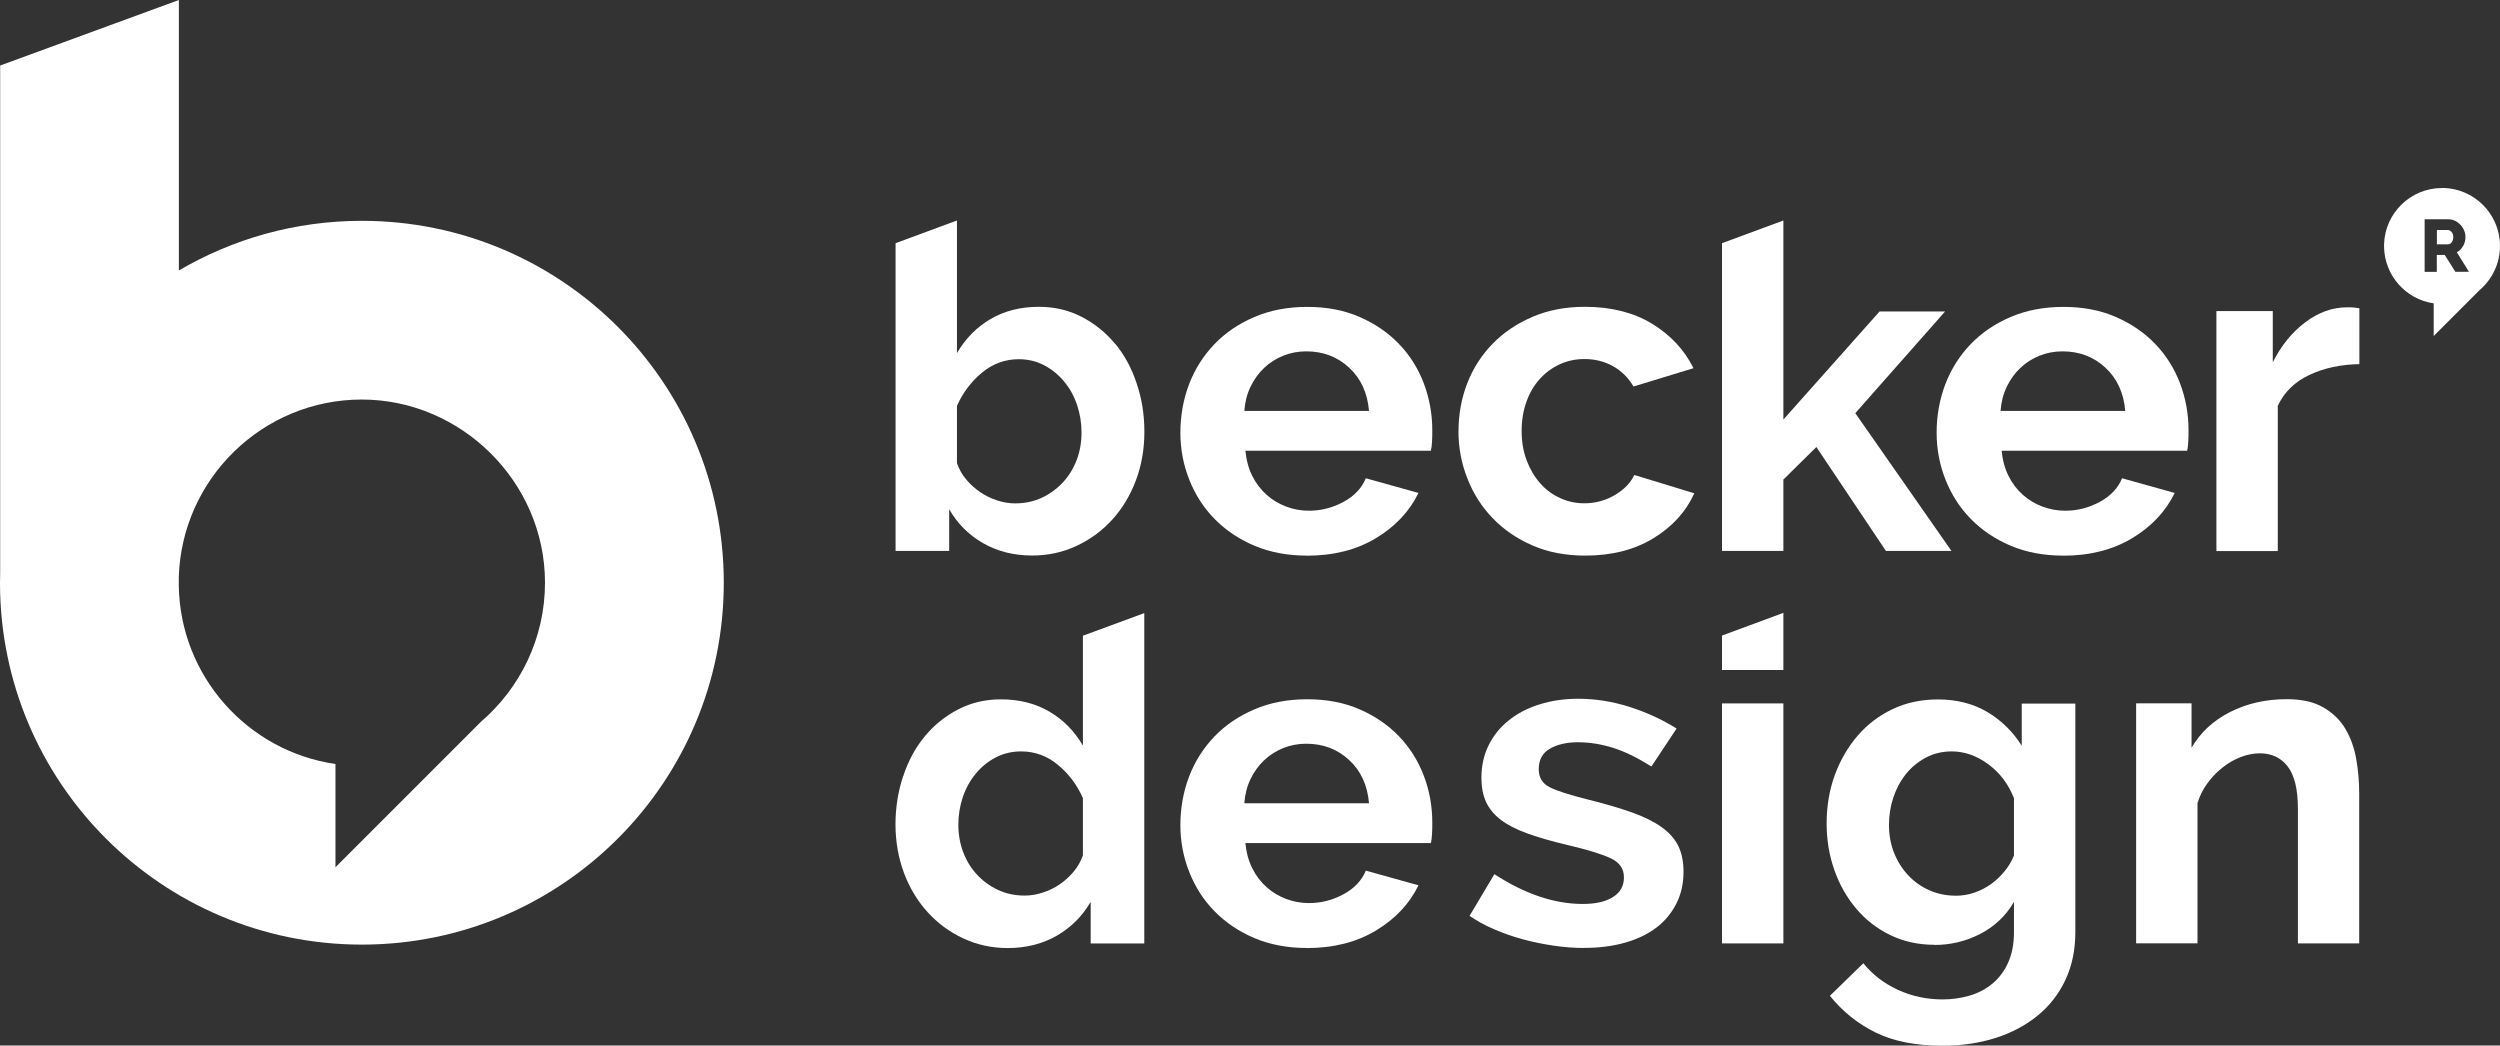
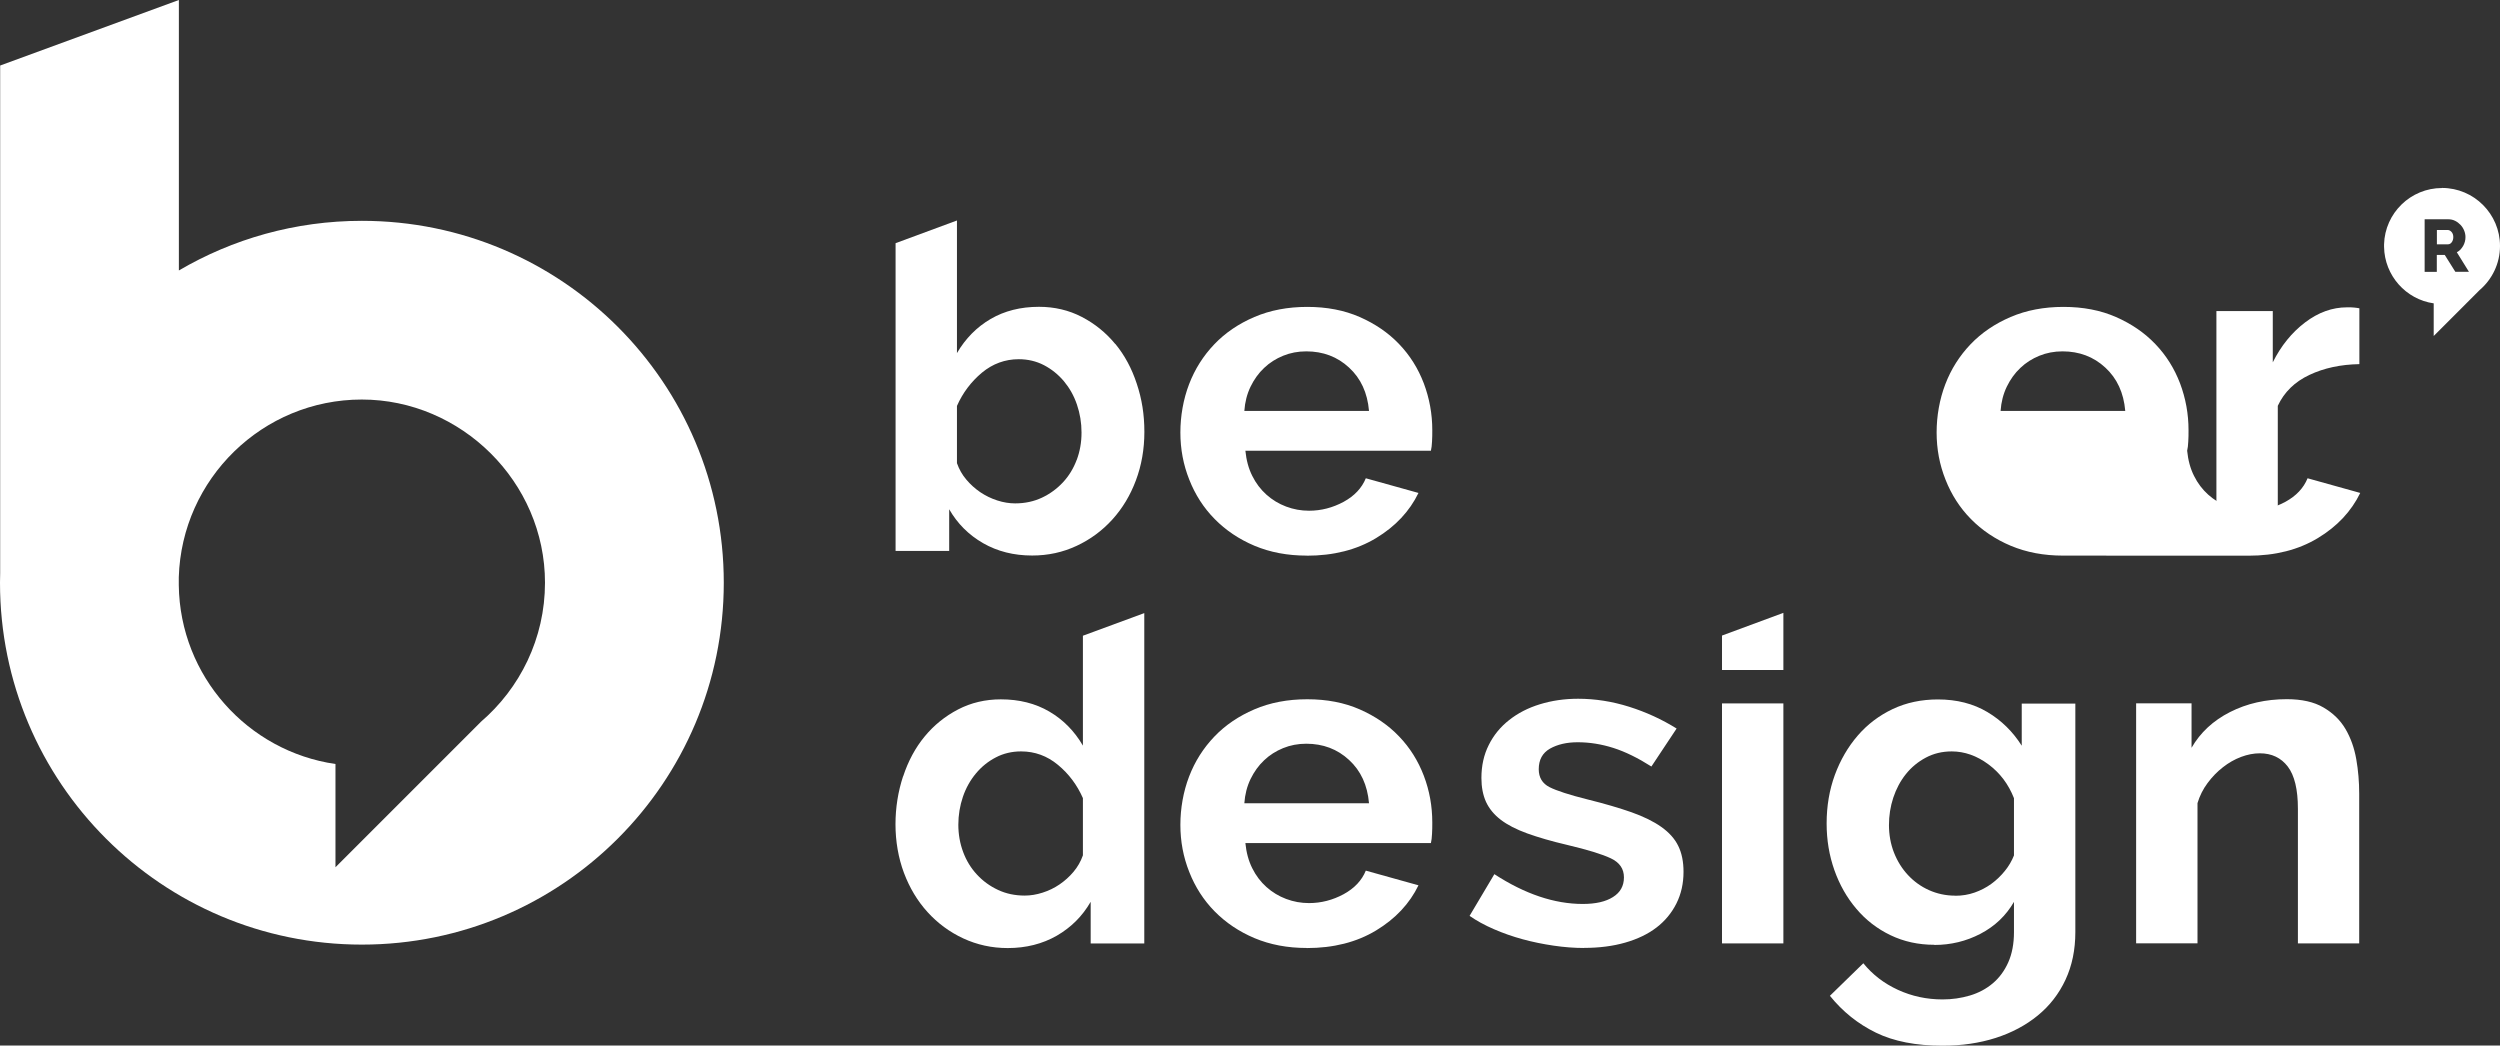
<svg xmlns="http://www.w3.org/2000/svg" id="uuid-3b576895-b846-4067-82c0-d8cb6ebc084b" data-name="Laag 2" viewBox="0 0 289.59 121.11">
  <rect x="0" y="0" width="289.59" height="121.11" fill="#333333" stroke="none" />
  <defs>
    <style>
      .uuid-ae9cabcb-d676-42c1-a64b-df510aaf2dce {
        fill: #fff;
      }
    </style>
  </defs>
  <g id="uuid-f642e87e-64c6-411f-aa3d-9d3c9067e21f" data-name="Laag 1">
    <g>
      <path class="uuid-ae9cabcb-d676-42c1-a64b-df510aaf2dce" d="M41.92,25.58c-7.74,0-14.98,2.1-21.2,5.75V0L.02,7.59v58.77c-.01.38-.02.76-.02,1.14,0,23.15,18.77,41.92,41.92,41.92s41.92-18.77,41.92-41.92-18.77-41.92-41.92-41.92ZM55.68,83.64l-16.82,16.82v-11.96c-10.16-1.47-18.01-10.17-18.15-20.7h0v-.93c.34-11.41,9.71-20.59,21.2-20.59s21.22,9.52,21.22,21.22c0,6.45-2.9,12.24-7.46,16.14Z" />
      <g>
        <g>
-           <path class="uuid-ae9cabcb-d676-42c1-a64b-df510aaf2dce" d="M168.95,49.92c0-1.94.34-3.78,1.01-5.52.67-1.73,1.65-3.25,2.92-4.56,1.27-1.31,2.81-2.35,4.62-3.13,1.8-.78,3.84-1.17,6.1-1.17,3.04,0,5.63.66,7.77,1.96,2.14,1.31,3.74,3.02,4.8,5.15l-6.95,2.12c-.6-1.02-1.4-1.81-2.39-2.36-.99-.55-2.09-.82-3.29-.82-1.03,0-1.98.2-2.87.61-.88.41-1.65.97-2.31,1.7s-1.17,1.6-1.54,2.63c-.37,1.03-.56,2.16-.56,3.39s.19,2.37.58,3.4c.39,1.03.91,1.91,1.56,2.65.65.74,1.42,1.32,2.31,1.72.88.41,1.82.61,2.81.61,1.27,0,2.45-.32,3.53-.95,1.08-.64,1.83-1.41,2.26-2.33l6.95,2.12c-.95,2.12-2.53,3.86-4.72,5.2-2.19,1.34-4.83,2.02-7.91,2.02-2.26,0-4.3-.39-6.1-1.17-1.8-.78-3.34-1.83-4.62-3.16s-2.26-2.86-2.94-4.62c-.69-1.75-1.03-3.58-1.03-5.49Z" />
-           <path class="uuid-ae9cabcb-d676-42c1-a64b-df510aaf2dce" d="M238.97,64.36c-2.23,0-4.24-.38-6.05-1.14-1.8-.76-3.34-1.8-4.62-3.1s-2.26-2.83-2.94-4.56c-.69-1.73-1.03-3.55-1.03-5.46s.34-3.85,1.01-5.6,1.65-3.29,2.92-4.62c1.27-1.33,2.82-2.38,4.64-3.16,1.82-.78,3.86-1.17,6.13-1.17s4.29.39,6.07,1.17c1.78.78,3.31,1.82,4.56,3.13,1.26,1.31,2.21,2.83,2.87,4.56.65,1.73.98,3.54.98,5.41,0,.46,0,.9-.03,1.33-.02.42-.06.78-.13,1.06h-21.49c.11,1.1.37,2.07.8,2.92.42.85.97,1.57,1.64,2.17.67.6,1.43,1.06,2.28,1.38.85.32,1.73.48,2.65.48,1.41,0,2.75-.35,4.01-1.03,1.26-.69,2.11-1.6,2.57-2.73l6.1,1.7c-1.03,2.12-2.66,3.87-4.91,5.23-2.25,1.36-4.93,2.04-8.04,2.04ZM246.18,47.59c-.18-2.09-.95-3.76-2.31-5.01-1.36-1.26-3.02-1.88-4.96-1.88-.95,0-1.85.17-2.68.51-.83.34-1.56.8-2.2,1.41-.64.6-1.16,1.33-1.57,2.17-.41.85-.65,1.79-.72,2.81h14.43Z" />
+           <path class="uuid-ae9cabcb-d676-42c1-a64b-df510aaf2dce" d="M238.97,64.36c-2.23,0-4.24-.38-6.05-1.14-1.8-.76-3.34-1.8-4.62-3.1s-2.26-2.83-2.94-4.56c-.69-1.73-1.03-3.55-1.03-5.46s.34-3.85,1.01-5.6,1.65-3.29,2.92-4.62c1.27-1.33,2.82-2.38,4.64-3.16,1.82-.78,3.86-1.17,6.13-1.17s4.29.39,6.07,1.17c1.78.78,3.31,1.82,4.56,3.13,1.26,1.31,2.21,2.83,2.87,4.56.65,1.73.98,3.54.98,5.41,0,.46,0,.9-.03,1.33-.02.42-.06.78-.13,1.06c.11,1.1.37,2.07.8,2.92.42.85.97,1.57,1.64,2.17.67.6,1.43,1.06,2.28,1.38.85.32,1.73.48,2.65.48,1.41,0,2.75-.35,4.01-1.03,1.26-.69,2.11-1.6,2.57-2.73l6.1,1.7c-1.03,2.12-2.66,3.87-4.91,5.23-2.25,1.36-4.93,2.04-8.04,2.04ZM246.18,47.59c-.18-2.09-.95-3.76-2.31-5.01-1.36-1.26-3.02-1.88-4.96-1.88-.95,0-1.85.17-2.68.51-.83.34-1.56.8-2.2,1.41-.64.6-1.16,1.33-1.57,2.17-.41.85-.65,1.79-.72,2.81h14.43Z" />
          <path class="uuid-ae9cabcb-d676-42c1-a64b-df510aaf2dce" d="M273.29,42.18c-2.16.04-4.09.45-5.78,1.25-1.7.8-2.92,1.99-3.66,3.58v16.82h-7.11v-27.8h6.53v5.94c.95-1.91,2.2-3.45,3.74-4.62,1.54-1.17,3.16-1.75,4.85-1.75.39,0,.68,0,.88.03s.38.04.56.08v6.47Z" />
          <path class="uuid-ae9cabcb-d676-42c1-a64b-df510aaf2dce" d="M183.49,109.81c-1.13,0-2.31-.09-3.53-.27-1.22-.18-2.41-.42-3.58-.74-1.17-.32-2.28-.71-3.34-1.17-1.06-.46-2-.97-2.81-1.54l2.87-4.83c3.54,2.3,6.95,3.45,10.24,3.45,1.49,0,2.65-.26,3.5-.8.85-.53,1.27-1.29,1.27-2.28s-.5-1.72-1.51-2.2c-1.01-.48-2.7-1-5.07-1.56-1.8-.42-3.34-.87-4.62-1.33-1.27-.46-2.3-.99-3.08-1.59-.78-.6-1.34-1.29-1.7-2.07-.35-.78-.53-1.7-.53-2.76,0-1.41.28-2.69.85-3.82.56-1.13,1.35-2.1,2.36-2.89,1.01-.8,2.19-1.41,3.56-1.83,1.36-.42,2.84-.64,4.43-.64,1.98,0,3.95.31,5.92.93,1.96.62,3.79,1.46,5.49,2.52l-2.92,4.4c-1.56-.99-3.02-1.71-4.4-2.15-1.38-.44-2.76-.66-4.14-.66-1.27,0-2.34.25-3.21.74-.87.5-1.3,1.29-1.3,2.39,0,.95.42,1.65,1.25,2.07.83.42,2.31.9,4.43,1.43,1.98.49,3.67.99,5.07,1.48,1.4.5,2.55,1.06,3.45,1.7.9.64,1.56,1.37,1.96,2.2.41.83.61,1.83.61,3,0,1.34-.27,2.56-.82,3.66-.55,1.1-1.32,2.03-2.31,2.79-.99.76-2.2,1.34-3.63,1.75-1.43.41-3.02.61-4.75.61Z" />
          <path class="uuid-ae9cabcb-d676-42c1-a64b-df510aaf2dce" d="M224.06,109.44c-1.84,0-3.53-.37-5.07-1.11-1.54-.74-2.86-1.76-3.95-3.05-1.1-1.29-1.95-2.79-2.55-4.48-.6-1.7-.9-3.5-.9-5.41,0-2.02.32-3.89.95-5.62.64-1.73,1.52-3.25,2.65-4.56,1.13-1.31,2.48-2.33,4.06-3.08,1.57-.74,3.32-1.11,5.23-1.11,2.19,0,4.1.49,5.73,1.46,1.63.97,2.95,2.27,3.98,3.9v-4.88h6.21v26.47c0,2.05-.38,3.89-1.14,5.52s-1.83,3.01-3.21,4.14c-1.38,1.13-3.01,2-4.88,2.6-1.88.6-3.93.9-6.15.9-3.08,0-5.65-.5-7.72-1.51-2.07-1.01-3.85-2.43-5.33-4.27l3.87-3.77c1.06,1.31,2.4,2.34,4.01,3.08,1.61.74,3.33,1.11,5.17,1.11,1.1,0,2.15-.15,3.16-.45s1.89-.77,2.65-1.41c.76-.64,1.36-1.45,1.8-2.44.44-.99.66-2.16.66-3.5v-3.5c-.92,1.59-2.21,2.82-3.87,3.69-1.66.87-3.45,1.3-5.36,1.3ZM226.5,103.76c.78,0,1.52-.12,2.23-.37.71-.25,1.35-.58,1.94-1.01.58-.42,1.1-.92,1.56-1.49.46-.56.81-1.17,1.06-1.8v-6.63c-.64-1.63-1.63-2.94-2.97-3.93-1.34-.99-2.76-1.49-4.24-1.49-1.1,0-2.1.24-3,.72-.9.48-1.67,1.11-2.31,1.91-.64.8-1.12,1.71-1.46,2.73-.34,1.03-.5,2.09-.5,3.18s.19,2.19.58,3.18c.39.99.93,1.86,1.62,2.6.69.74,1.5,1.33,2.44,1.75.94.42,1.95.64,3.05.64Z" />
          <path class="uuid-ae9cabcb-d676-42c1-a64b-df510aaf2dce" d="M273.29,109.28h-7.11v-15.6c0-2.23-.39-3.85-1.17-4.88-.78-1.02-1.86-1.54-3.24-1.54-.71,0-1.43.14-2.18.42-.74.28-1.44.68-2.09,1.19-.66.51-1.25,1.12-1.78,1.83-.53.71-.92,1.49-1.17,2.33v16.24h-7.11v-27.8h6.42v5.15c1.02-1.77,2.51-3.15,4.46-4.14,1.95-.99,4.14-1.49,6.58-1.49,1.73,0,3.15.32,4.24.96,1.1.64,1.95,1.47,2.55,2.49s1.02,2.19,1.25,3.5c.23,1.31.34,2.64.34,3.98v17.35Z" />
          <path class="uuid-ae9cabcb-d676-42c1-a64b-df510aaf2dce" d="M129.18,39.84c-1.08-1.31-2.37-2.35-3.87-3.13-1.5-.78-3.16-1.17-4.96-1.17-2.12,0-3.99.47-5.6,1.41-1.61.94-2.91,2.26-3.9,3.95v-15.36l-7.11,2.63v35.65h6.21v-4.83c.95,1.66,2.26,2.97,3.93,3.93,1.66.95,3.55,1.43,5.68,1.43,1.84,0,3.55-.37,5.15-1.12,1.59-.74,2.97-1.76,4.14-3.05,1.17-1.29,2.08-2.8,2.73-4.54.65-1.73.98-3.61.98-5.62s-.29-3.8-.88-5.57c-.58-1.77-1.41-3.31-2.49-4.62ZM124.72,53.27c-.37.99-.9,1.86-1.59,2.6-.69.74-1.5,1.34-2.44,1.78-.94.44-1.97.66-3.1.66-.67,0-1.36-.11-2.07-.34-.71-.23-1.36-.55-1.96-.95-.6-.41-1.14-.89-1.62-1.46-.48-.56-.84-1.2-1.09-1.91v-6.63c.67-1.52,1.64-2.8,2.89-3.85,1.26-1.04,2.68-1.56,4.27-1.56,1.06,0,2.03.23,2.92.69.88.46,1.65,1.08,2.31,1.86.65.78,1.16,1.68,1.51,2.71.35,1.03.53,2.1.53,3.24s-.19,2.19-.56,3.18Z" />
-           <polygon class="uuid-ae9cabcb-d676-42c1-a64b-df510aaf2dce" points="225.31 36.08 217.72 36.08 206.58 48.6 206.58 25.54 199.47 28.17 199.47 63.82 206.58 63.82 206.58 55.55 210.4 51.78 218.46 63.82 226.05 63.82 214.91 47.86 225.31 36.08" />
          <g>
            <rect class="uuid-ae9cabcb-d676-42c1-a64b-df510aaf2dce" x="199.47" y="81.48" width="7.11" height="27.8" />
            <polygon class="uuid-ae9cabcb-d676-42c1-a64b-df510aaf2dce" points="199.47 73.62 199.47 77.61 206.58 77.61 206.58 70.99 199.47 73.62" />
          </g>
          <path class="uuid-ae9cabcb-d676-42c1-a64b-df510aaf2dce" d="M151.37,64.36c-2.23,0-4.24-.38-6.05-1.14-1.8-.76-3.34-1.8-4.62-3.1s-2.26-2.83-2.94-4.56c-.69-1.73-1.03-3.55-1.03-5.46s.34-3.85,1.01-5.6,1.65-3.29,2.92-4.62c1.27-1.33,2.82-2.38,4.64-3.16,1.82-.78,3.86-1.17,6.13-1.17s4.29.39,6.07,1.17c1.78.78,3.31,1.82,4.56,3.13,1.26,1.31,2.21,2.83,2.87,4.56.65,1.73.98,3.54.98,5.41,0,.46,0,.9-.03,1.33-.02.42-.06.78-.13,1.06h-21.49c.11,1.1.37,2.07.8,2.92.42.85.97,1.57,1.64,2.17.67.6,1.43,1.06,2.28,1.38.85.32,1.73.48,2.65.48,1.41,0,2.75-.35,4.01-1.03,1.26-.69,2.11-1.6,2.57-2.73l6.1,1.7c-1.03,2.12-2.66,3.87-4.91,5.23s-4.93,2.04-8.04,2.04ZM158.58,47.59c-.18-2.09-.95-3.76-2.31-5.01-1.36-1.26-3.02-1.88-4.96-1.88-.95,0-1.85.17-2.68.51-.83.34-1.56.8-2.2,1.41-.64.6-1.16,1.33-1.57,2.17-.41.85-.65,1.79-.72,2.81h14.43Z" />
          <path class="uuid-ae9cabcb-d676-42c1-a64b-df510aaf2dce" d="M151.37,109.81c-2.23,0-4.24-.38-6.05-1.14-1.8-.76-3.34-1.8-4.62-3.1s-2.26-2.83-2.94-4.56c-.69-1.73-1.03-3.55-1.03-5.46s.34-3.85,1.01-5.6,1.65-3.29,2.92-4.62c1.27-1.33,2.82-2.38,4.64-3.16,1.82-.78,3.86-1.17,6.13-1.17s4.29.39,6.07,1.17c1.78.78,3.31,1.82,4.56,3.13,1.26,1.31,2.21,2.83,2.87,4.56s.98,3.54.98,5.41c0,.46,0,.9-.03,1.33-.02.42-.06.78-.13,1.06h-21.49c.11,1.1.37,2.07.8,2.92.42.85.97,1.57,1.64,2.17.67.6,1.43,1.06,2.28,1.38.85.32,1.73.48,2.65.48,1.41,0,2.75-.35,4.01-1.03,1.26-.69,2.11-1.6,2.57-2.73l6.1,1.7c-1.03,2.12-2.66,3.87-4.91,5.23-2.25,1.36-4.93,2.04-8.04,2.04ZM158.58,93.04c-.18-2.09-.95-3.76-2.31-5.01-1.36-1.26-3.02-1.88-4.96-1.88-.95,0-1.85.17-2.68.51-.83.34-1.56.8-2.2,1.41-.64.6-1.16,1.33-1.57,2.17-.41.85-.65,1.79-.72,2.81h14.43Z" />
          <path class="uuid-ae9cabcb-d676-42c1-a64b-df510aaf2dce" d="M104.61,89.92c-.58,1.77-.88,3.63-.88,5.57s.33,3.89.98,5.62c.65,1.73,1.56,3.25,2.73,4.54,1.17,1.29,2.55,2.31,4.14,3.05,1.59.74,3.31,1.12,5.15,1.12,2.12,0,4.02-.48,5.68-1.43,1.66-.96,2.97-2.26,3.93-3.93v4.83s6.21,0,6.21,0v-38.27s-7.11,2.62-7.11,2.62v12.73c-.99-1.7-2.29-3.01-3.9-3.95-1.61-.94-3.48-1.41-5.6-1.41-1.8,0-3.46.39-4.96,1.17-1.5.78-2.79,1.82-3.87,3.13-1.08,1.31-1.91,2.85-2.49,4.62ZM111.01,95.54c0-1.13.18-2.21.53-3.24.35-1.03.86-1.93,1.51-2.71.65-.78,1.42-1.4,2.31-1.86.88-.46,1.86-.69,2.92-.69,1.59,0,3.02.52,4.27,1.56,1.26,1.04,2.22,2.33,2.89,3.85v6.63c-.25.71-.61,1.34-1.09,1.91-.48.57-1.02,1.05-1.62,1.46s-1.26.73-1.96.95c-.71.23-1.4.34-2.07.34-1.13,0-2.17-.22-3.1-.66-.94-.44-1.75-1.03-2.44-1.78-.69-.74-1.22-1.61-1.59-2.6-.37-.99-.56-2.05-.56-3.18Z" />
        </g>
        <g>
          <path class="uuid-ae9cabcb-d676-42c1-a64b-df510aaf2dce" d="M282.87,21.78c-3.64,0-6.61,2.91-6.71,6.52v.29h0c.05,3.33,2.53,6.09,5.75,6.55v3.78l5.32-5.32c1.44-1.23,2.36-3.06,2.36-5.11,0-3.7-3.01-6.72-6.72-6.72ZM284.42,31.49l-1.23-1.96h-.92v1.96h-1.41v-6.09h2.74c.29,0,.55.06.79.18.24.12.45.28.63.47s.32.41.42.66c.1.25.15.49.15.75,0,.19-.02.37-.07.54-.05.17-.11.34-.2.49-.09.15-.19.29-.31.42-.12.12-.26.23-.42.31l1.4,2.26h-1.59Z" />
          <path class="uuid-ae9cabcb-d676-42c1-a64b-df510aaf2dce" d="M283.52,26.64h-1.24v1.66h1.29c.17,0,.31-.08.43-.24.12-.16.18-.36.18-.6s-.07-.45-.21-.6c-.14-.15-.29-.22-.45-.22Z" />
        </g>
      </g>
    </g>
  </g>
</svg>